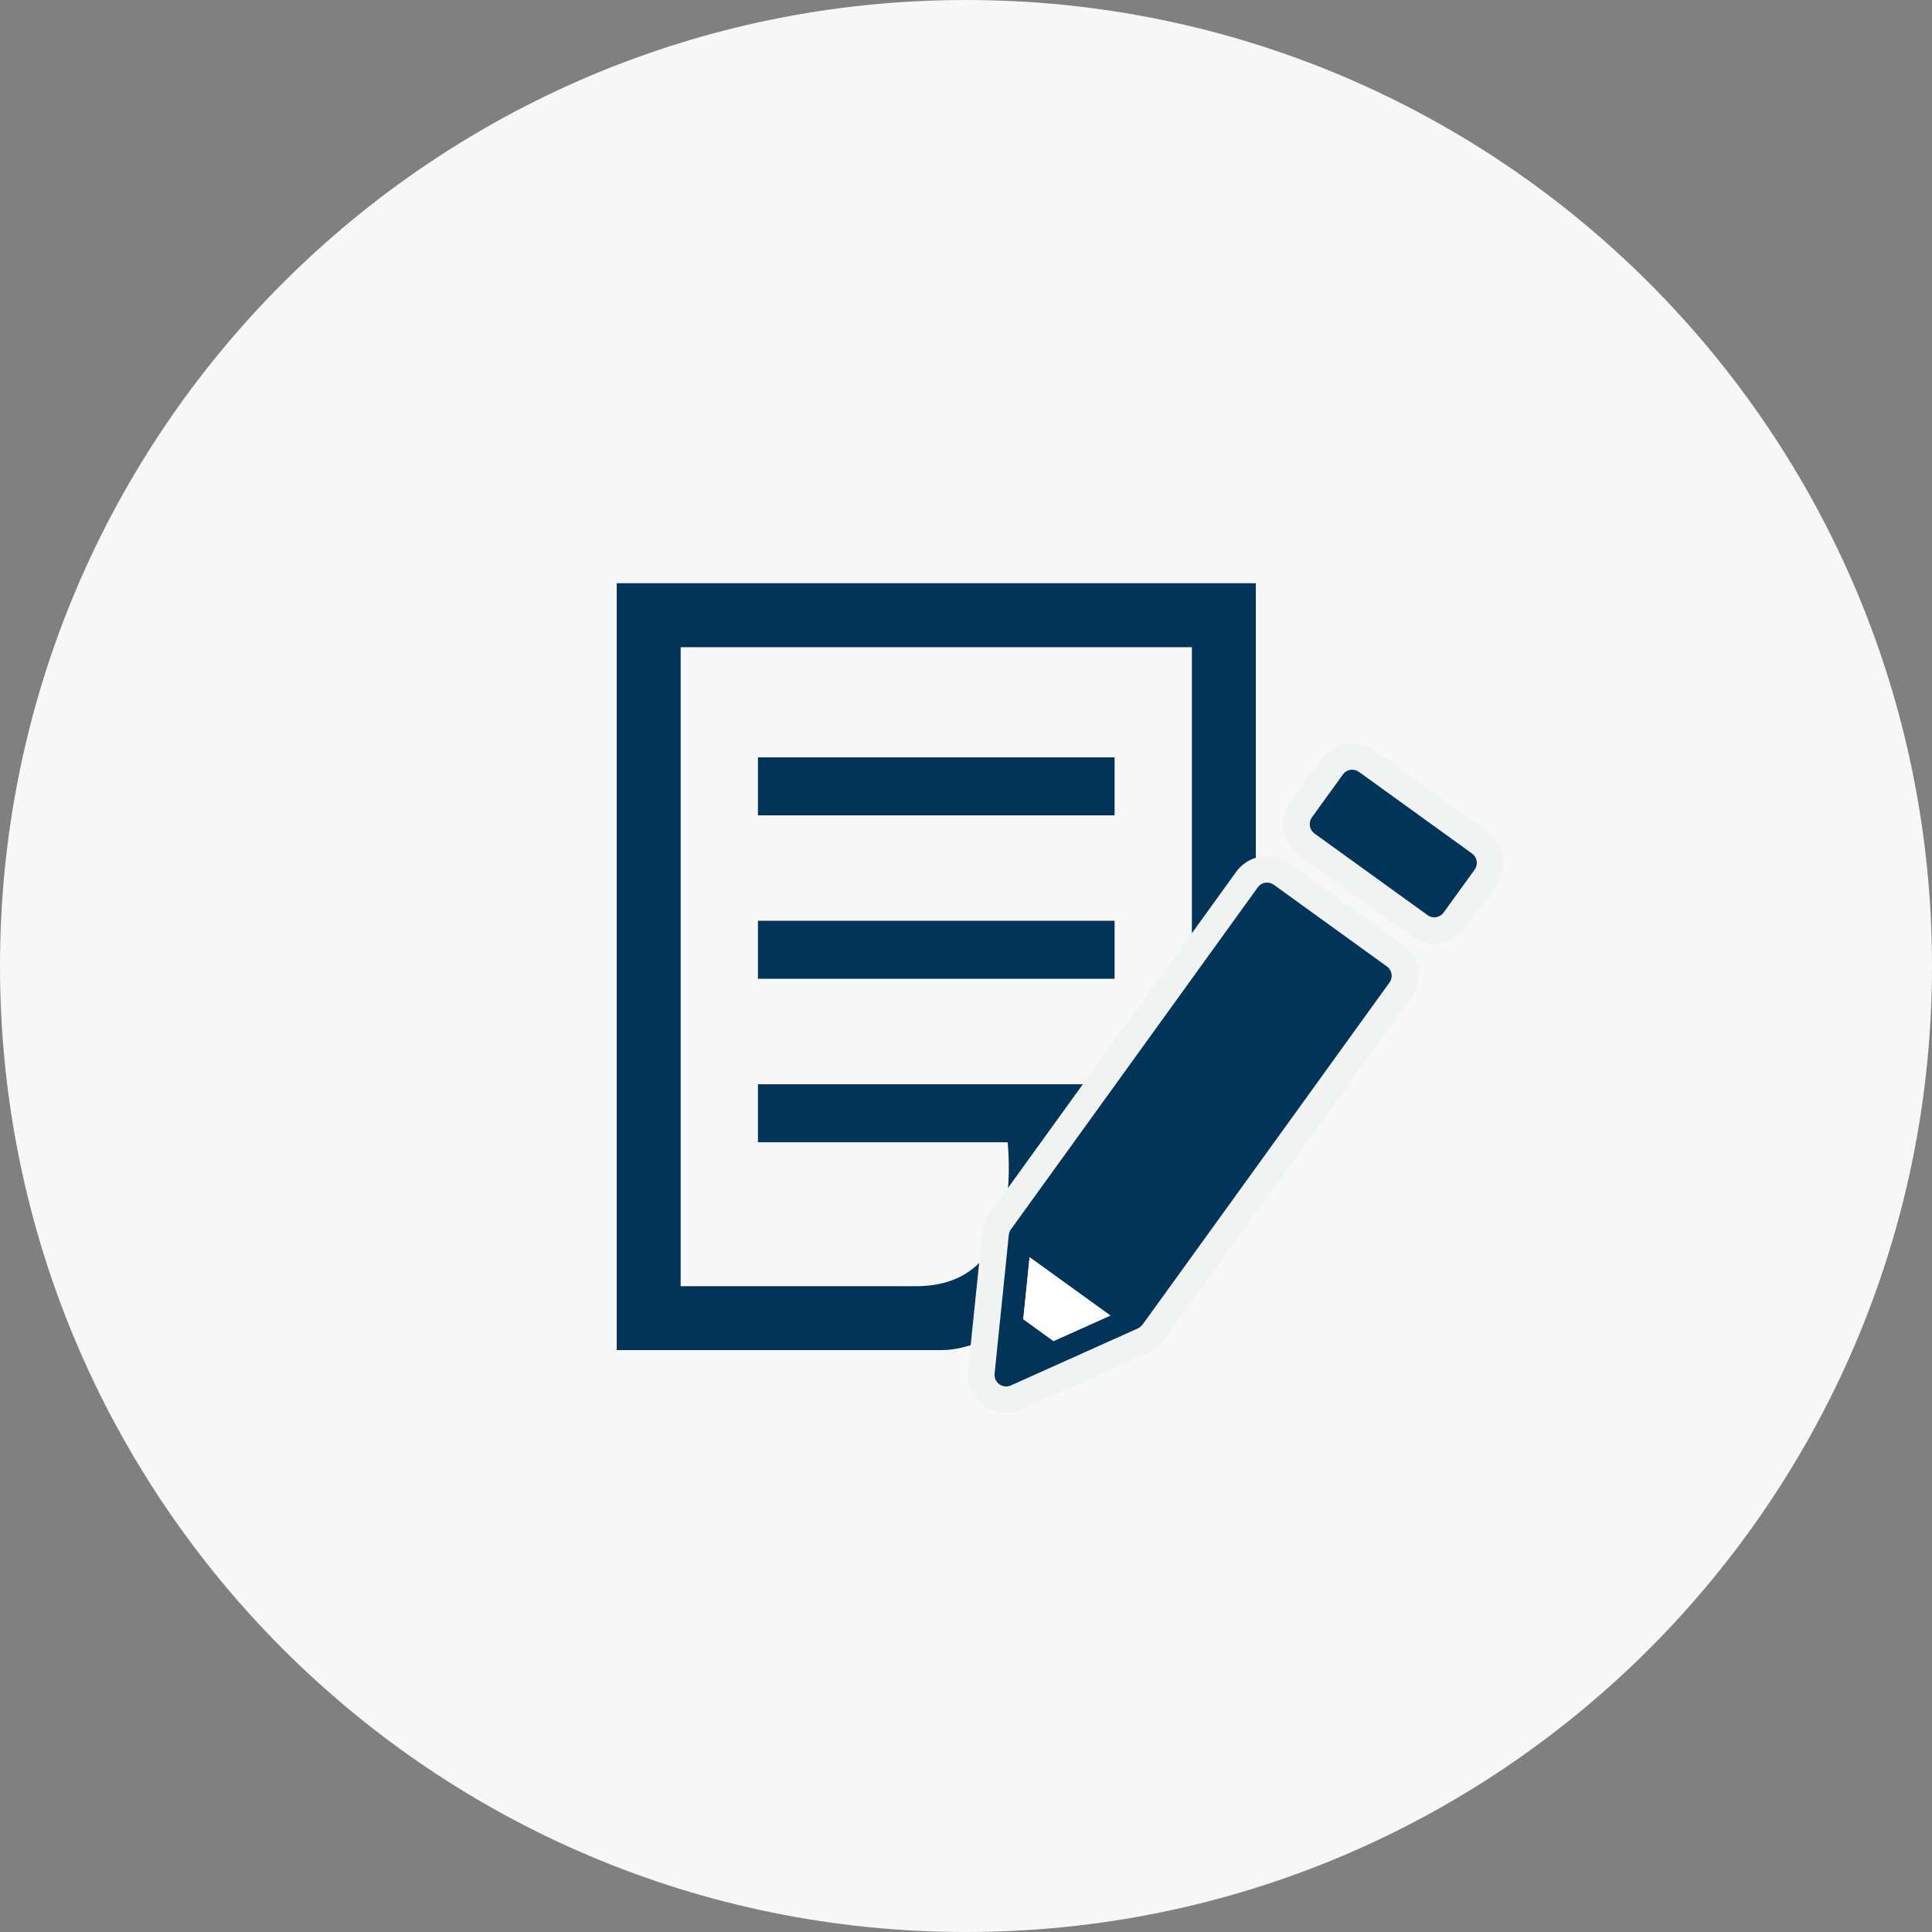
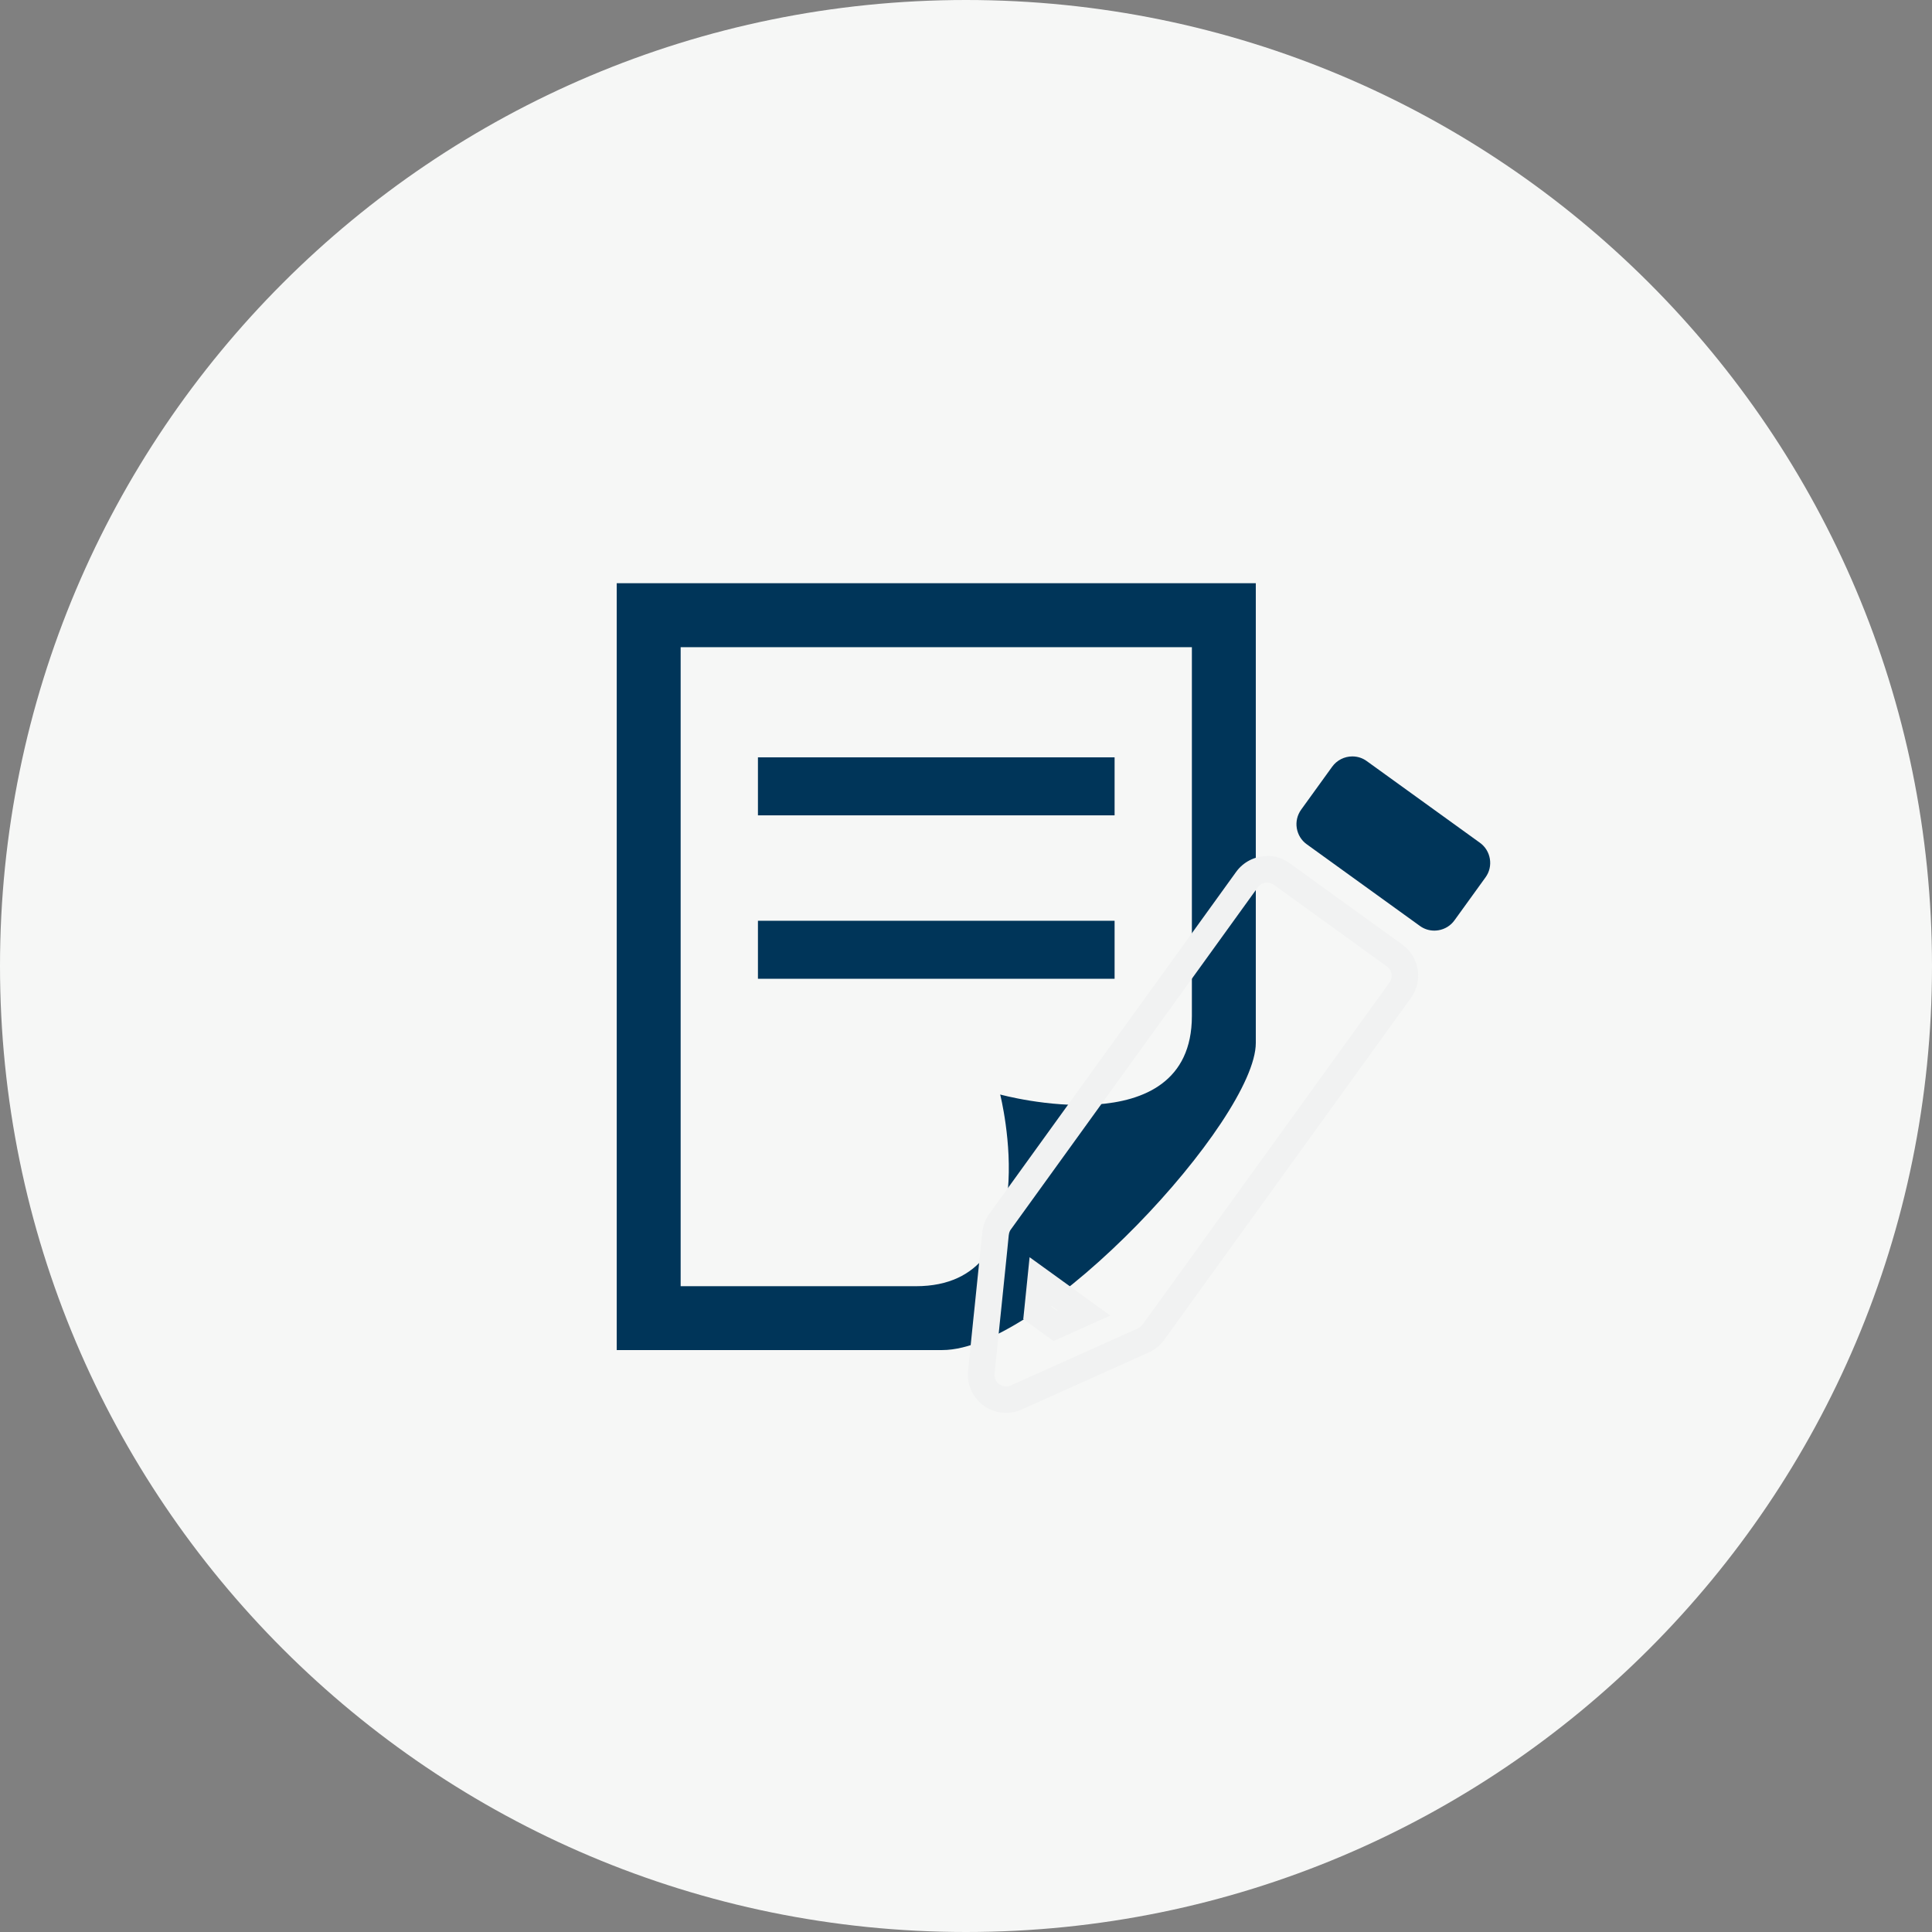
<svg xmlns="http://www.w3.org/2000/svg" id="_レイヤー_2" data-name="レイヤー 2" viewBox="0 0 290.46 290.46">
  <rect x="0" y="0" width="290.46" height="290.46" fill="#808080" stroke="none" />
  <defs>
    <style>
      .cls-1 {
        fill: #003559;
      }

      .cls-1, .cls-2, .cls-3, .cls-4 {
        stroke-width: 0px;
      }

      .cls-2 {
        fill: #f1f2f2;
      }

      .cls-3 {
        fill: #f6f7f6;
      }

      .cls-4 {
        fill: #fff;
      }
    </style>
  </defs>
  <g id="_レイヤー_1-2" data-name="レイヤー 1">
    <g>
      <path class="cls-3" d="M290.46,145.23C290.46,65.02,225.44,0,145.23,0S0,65.02,0,145.23s65.02,145.23,145.23,145.23,145.23-65.02,145.23-145.23" />
      <rect class="cls-1" x="113.95" y="138.43" width="53.62" height="8.72" />
      <rect class="cls-1" x="113.95" y="113.86" width="53.62" height="8.72" />
      <path class="cls-1" d="M102.33,193.37v-96.07h76.86v55.45c0,19.73-28.82,11.8-28.82,11.8,0,0,7.29,28.82-12.67,28.82h-35.36ZM188.8,156.79v-69.11h-96.08v115.29h48.95c15.19,0,47.13-34.7,47.13-46.18" />
-       <rect class="cls-1" x="113.95" y="163.01" width="53.62" height="8.72" />
-       <path class="cls-1" d="M151.24,210.45c-.79,0-1.54-.24-2.18-.71-1.08-.78-1.66-2.09-1.53-3.41l1.89-18.45.25-2.47.04-.22c.03-.19.08-.37.14-.55.03-.08.05-.15.08-.22.08-.19.17-.37.28-.55l.02-.05,37.24-51.6c.7-.96,1.83-1.54,3.03-1.54.78,0,1.53.24,2.17.69l17.01,12.28c1.67,1.21,2.04,3.54.84,5.21l-37.19,51.54-.13.14c-.1.11-.2.21-.29.31-.14.13-.24.21-.35.29-.16.11-.25.16-.34.22l-.14.08-19.3,8.67c-.33.14-.63.23-.93.28-.21.03-.41.05-.61.05M158.62,199.32l4.33-1.95-6.52-4.71-.48,4.72,2.67,1.93Z" />
      <path class="cls-2" d="M190.5,132.7c.35,0,.7.1,1.01.32l17,12.28c.78.56.95,1.64.39,2.41l-25.25,34.99-7.22,10-4.64,6.42s-.05.06-.08.09c-.07.07-.13.15-.2.21-.04.04-.08.07-.12.1-.08.05-.15.09-.22.14-.03.01-.06.03-.09.05l-12.18,5.47h0s-6.93,3.11-6.93,3.11c-.14.06-.29.11-.44.13-.09.02-.18.02-.28.02-.36,0-.71-.11-1.01-.33-.5-.36-.77-.97-.71-1.58l.77-7.56.2-1.92.92-8.97.24-2.41s.02-.05.02-.07c0-.1.03-.2.06-.29.02-.04.02-.08.04-.12.04-.12.1-.23.18-.33,0,0,.01-.03.02-.03l7.19-9.96,2.57-3.56,9.18-12.72,7.22-10,10.96-15.19c.34-.47.87-.71,1.4-.71M158.38,201.62l8.55-3.84-3.82-2.76-8.32-6.01-.76,7.47-.19,1.84,4.54,3.29M190.5,128.7c-1.84,0-3.58.89-4.65,2.37l-10.96,15.19-7.22,9.99-9.18,12.72-2.57,3.56-7.15,9.91-.24.31-.08.18c-.13.22-.25.46-.35.7-.05.12-.09.23-.12.31v.03c-.11.29-.19.59-.24.89,0,.05-.02.09-.03.14l-.02.13v.13s-.26,2.41-.26,2.41l-.92,8.96-.2,1.91-.77,7.56c-.21,2.03.69,4.04,2.35,5.23.98.71,2.14,1.08,3.35,1.08.3,0,.61-.02.92-.07.46-.07.91-.21,1.37-.4h.03s.03-.03.03-.03l6.44-2.89.5-.22,12.18-5.47.18-.08.03-.02.07-.03.23-.14c.12-.07.24-.14.37-.23l.07-.04.07-.05c.09-.06.29-.21.52-.42l.02-.02.02-.02c.13-.12.26-.26.38-.4l.08-.09.1-.11.17-.24,4.64-6.43,7.22-10,25.25-34.99c1.85-2.56,1.27-6.15-1.29-8l-17-12.28c-1-.71-2.15-1.08-3.35-1.08M158.05,196.44v-.13s.92.65.92.65l-.12.05-.8-.58Z" />
      <path class="cls-1" d="M215.64,139.91c-.79,0-1.54-.24-2.18-.71l-17-12.27c-.81-.58-1.34-1.45-1.5-2.43-.16-.98.08-1.97.66-2.78l4.66-6.45c.7-.97,1.83-1.55,3.03-1.55.79,0,1.54.24,2.18.71l17,12.27c.81.58,1.34,1.45,1.5,2.43.16.98-.07,1.97-.66,2.78l-4.66,6.45c-.58.81-1.45,1.34-2.43,1.5-.2.03-.39.05-.59.05Z" />
-       <path class="cls-2" d="M203.3,115.72c.35,0,.7.11,1.01.33l17,12.27c.37.27.62.67.7,1.13.07.45-.04.92-.31,1.29l-4.66,6.45c-.28.39-.69.62-1.13.7-.09.02-.18.02-.28.02-.35,0-.71-.11-1.01-.33l-17-12.27c-.37-.27-.62-.67-.69-1.13s.04-.92.3-1.29l4.66-6.45c.34-.47.87-.72,1.4-.72M203.3,111.72c-1.84,0-3.57.89-4.65,2.38l-4.66,6.45c-.9,1.24-1.26,2.76-1.01,4.27.24,1.51,1.06,2.84,2.3,3.73l17,12.27c.98.71,2.14,1.08,3.35,1.08.31,0,.61-.02.92-.07,1.51-.24,2.84-1.06,3.73-2.3l4.66-6.45c.9-1.24,1.26-2.76,1.01-4.27-.24-1.51-1.06-2.84-2.3-3.73l-17-12.27c-.98-.71-2.14-1.08-3.35-1.08" />
-       <polygon class="cls-4" points="158.38 201.62 153.84 198.33 154.03 196.49 154.79 189.02 163.11 195.02 166.93 197.78 158.38 201.62" />
    </g>
  </g>
</svg>